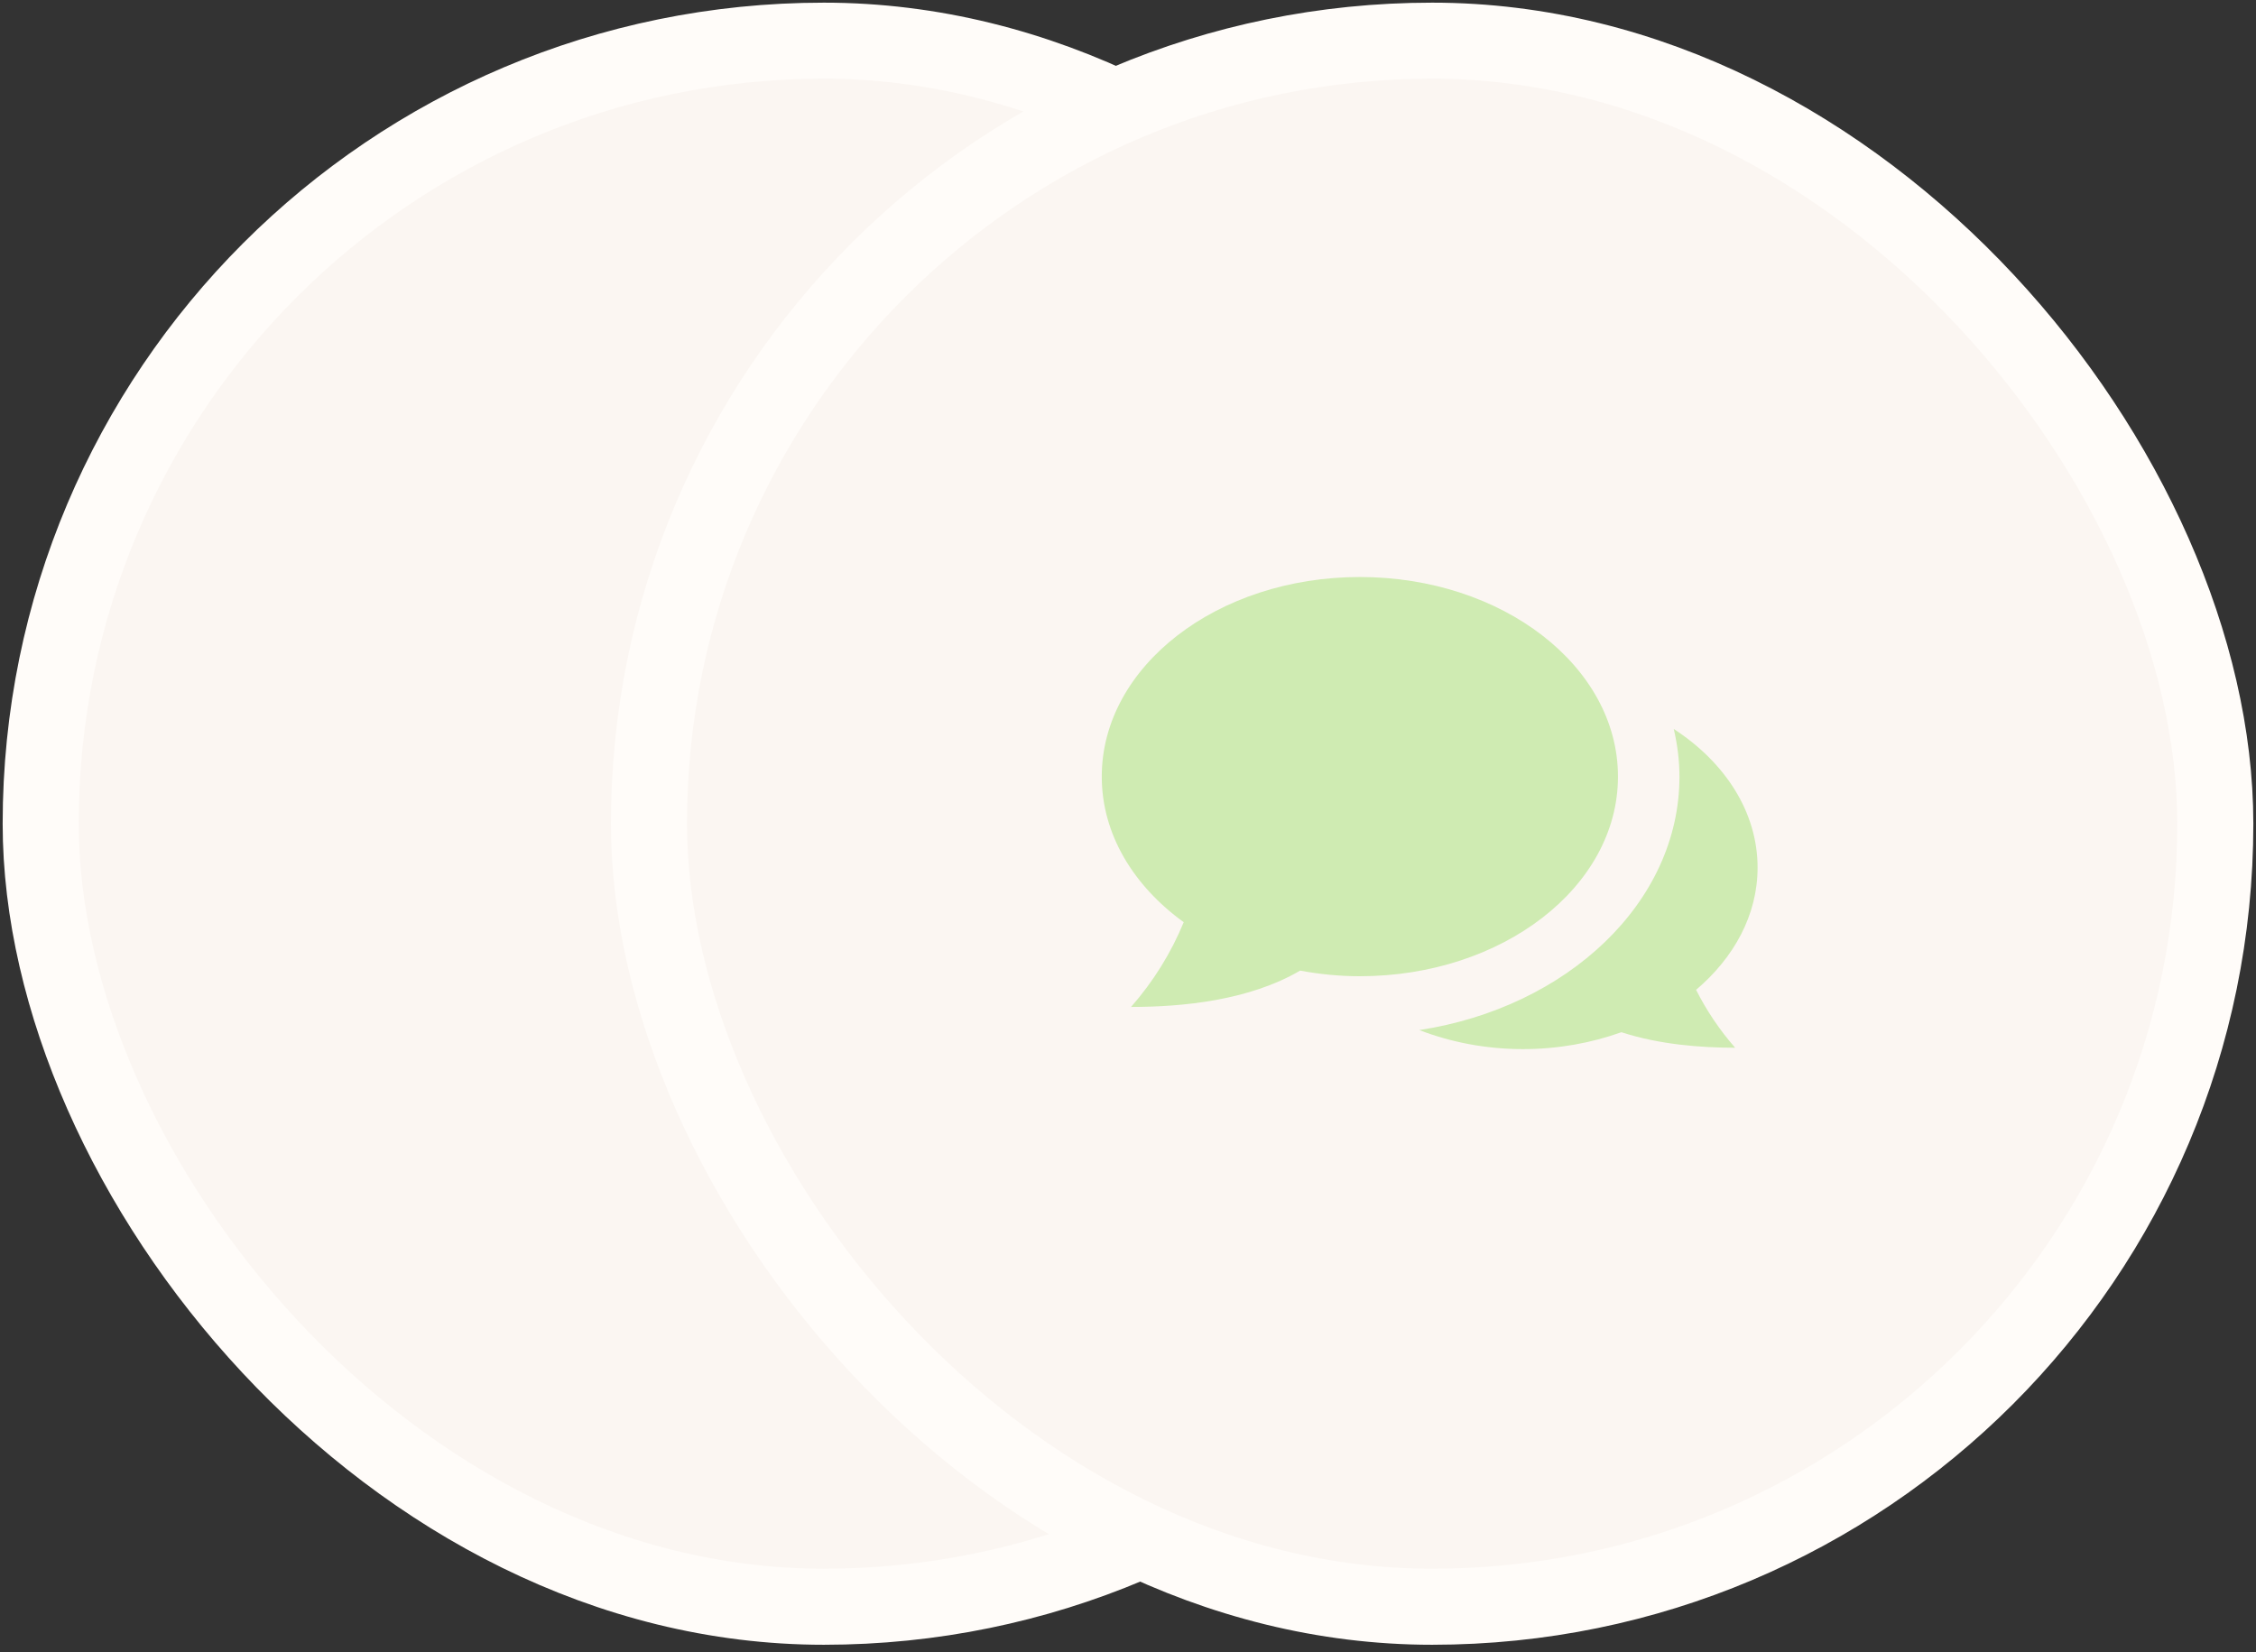
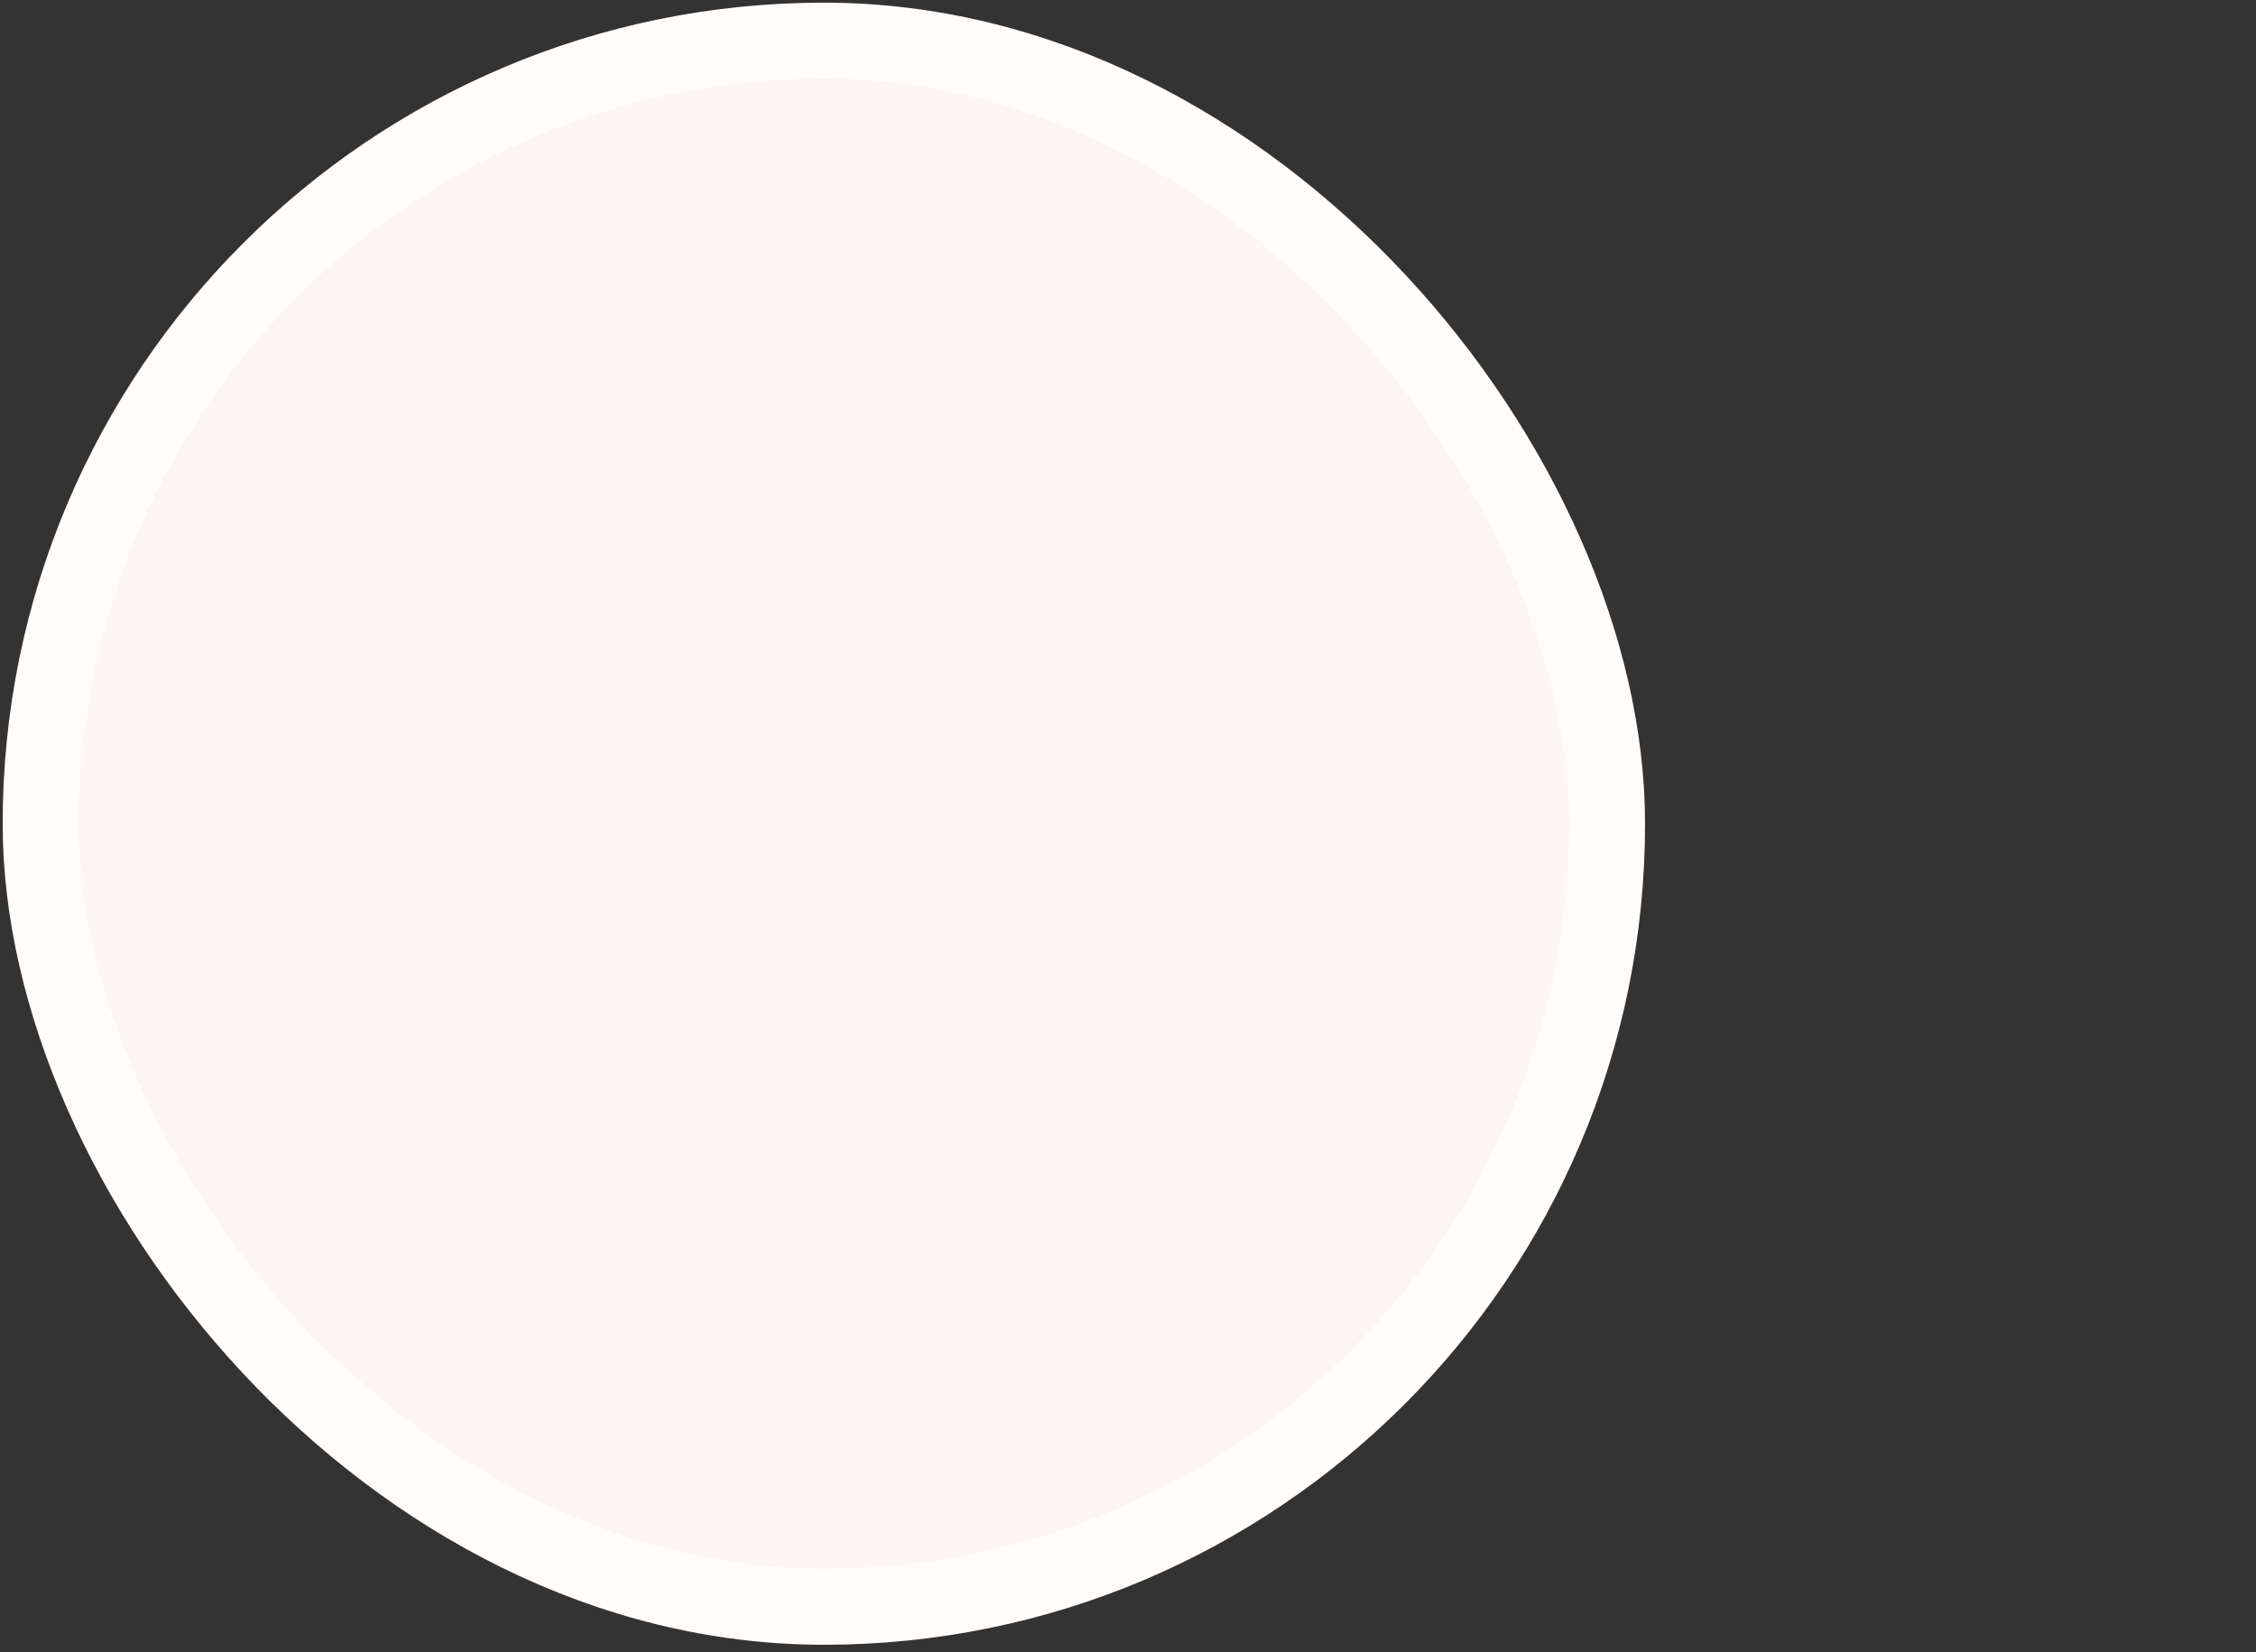
<svg xmlns="http://www.w3.org/2000/svg" width="86" height="63" viewBox="0 0 86 63" fill="none">
  <rect x="0" y="0" width="86" height="63" fill="#333333" stroke="none" />
  <rect x="1.551" y="1.551" width="59.71" height="59.71" rx="29.855" fill="#FBF6F2" stroke="#FFFCF9" stroke-width="2.899" />
-   <rect x="24.739" y="1.551" width="59.71" height="59.71" rx="29.855" fill="#FBF6F2" stroke="#FFFCF9" stroke-width="2.899" />
-   <path d="M63.805 27.794C63.942 28.383 64.022 28.988 64.022 29.61C64.022 34.411 59.741 38.414 54.103 39.274C55.295 39.732 56.631 40 58.055 40C59.397 40 60.664 39.765 61.808 39.356C63.256 39.826 64.838 39.948 66.145 39.948C65.555 39.274 65.055 38.532 64.656 37.74C66.106 36.509 67 34.877 67 33.08C67 30.956 65.755 29.063 63.805 27.794ZM61.678 29.61C61.678 25.408 57.274 22 51.839 22C46.405 22 42 25.408 42 29.61C42 31.802 43.205 33.772 45.124 35.161C44.642 36.334 43.964 37.426 43.116 38.392C45.081 38.392 47.613 38.147 49.561 37.007C50.294 37.143 51.055 37.221 51.839 37.221C57.274 37.22 61.678 33.814 61.678 29.61Z" fill="#CFEBB2" />
</svg>